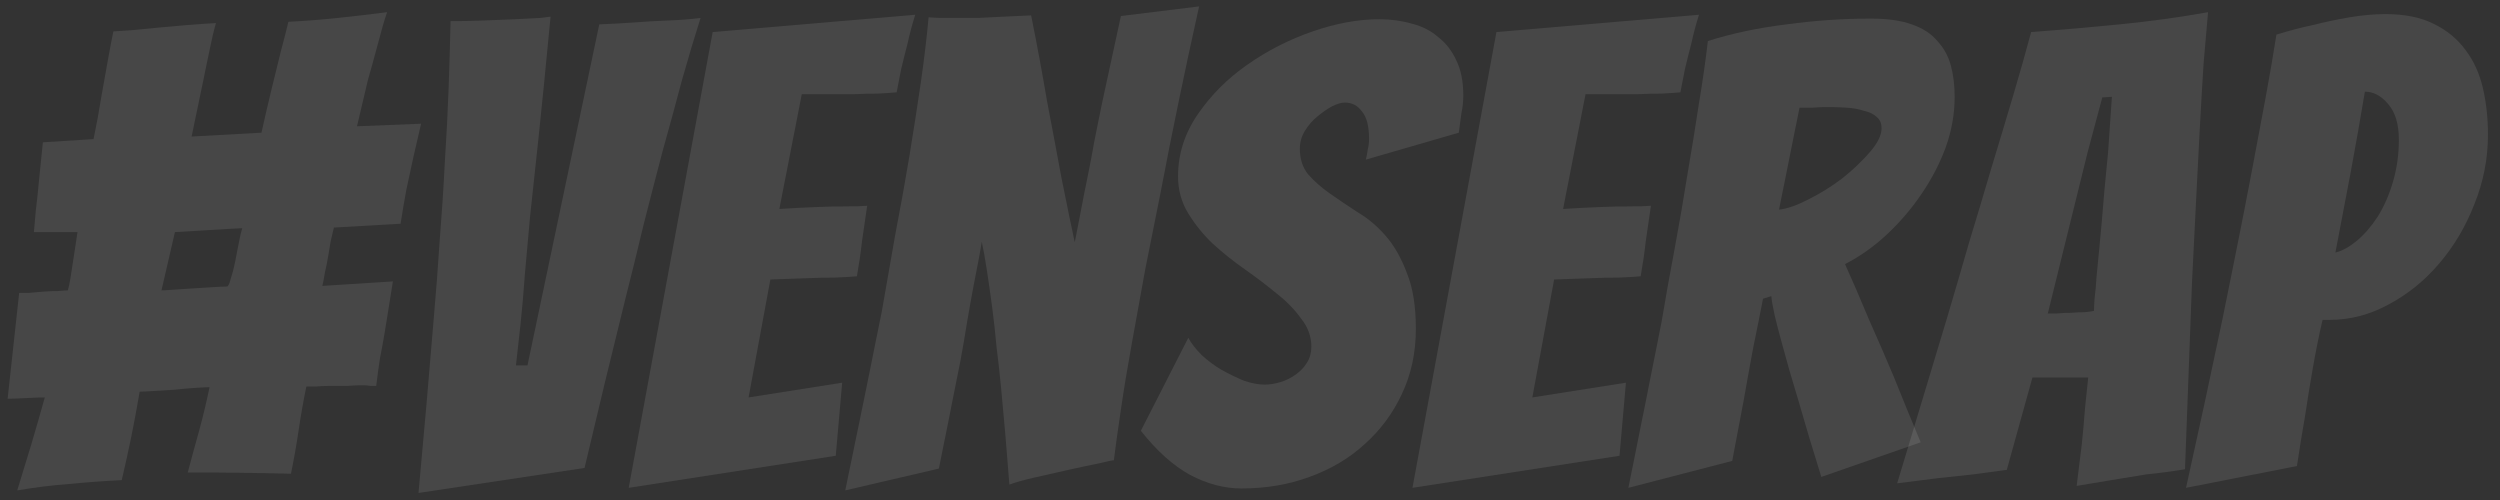
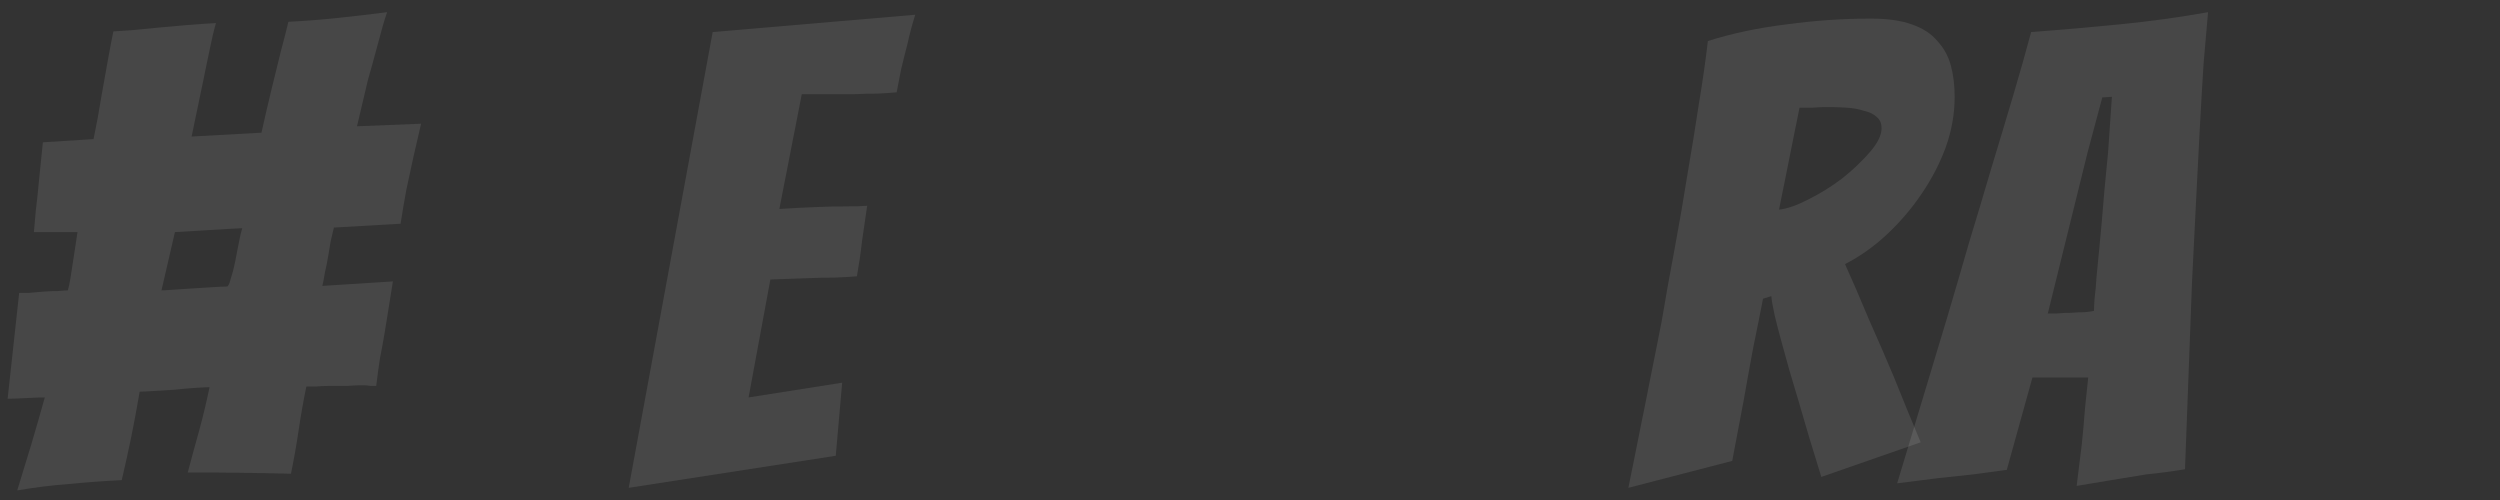
<svg xmlns="http://www.w3.org/2000/svg" width="195" height="39" viewBox="0 0 195 39" fill="none">
  <rect x="0" y="0" width="195" height="39" fill="#333333" stroke="none" />
-   <path opacity="0.1" d="M170.511 38.05C171.511 33.55 172.461 29.15 173.361 24.85C173.727 23.05 174.111 21.15 174.511 19.15C174.911 17.15 175.294 15.183 175.661 13.25C176.027 11.317 176.377 9.45 176.711 7.65C177.044 5.85 177.327 4.2 177.561 2.7C178.527 2.4 179.477 2.15 180.411 1.95C181.344 1.717 182.294 1.517 183.261 1.35C184.261 1.183 185.194 1.1 186.061 1.1C187.561 1.1 188.811 1.35 189.811 1.85C190.844 2.35 191.677 3.033 192.311 3.9C192.944 4.733 193.394 5.717 193.661 6.85C193.927 7.983 194.061 9.2 194.061 10.5C194.061 12.367 193.711 14.167 193.011 15.9C192.344 17.633 191.427 19.183 190.261 20.55C189.127 21.883 187.811 22.95 186.311 23.75C184.844 24.55 183.311 24.95 181.711 24.95H181.161C180.894 26.083 180.644 27.317 180.411 28.65C180.177 29.983 179.977 31.217 179.811 32.35C179.577 33.683 179.361 35.017 179.161 36.35L170.511 38.05ZM184.461 7.15C184.094 9.35 183.727 11.433 183.361 13.4C182.994 15.367 182.594 17.467 182.161 19.7C182.694 19.567 183.244 19.267 183.811 18.8C184.411 18.3 184.961 17.667 185.461 16.9C185.961 16.1 186.361 15.183 186.661 14.15C186.961 13.117 187.111 12.033 187.111 10.9C187.111 9.667 186.827 8.733 186.261 8.1C185.727 7.467 185.127 7.15 184.461 7.15Z" fill="#FBFBFB" />
  <path opacity="0.1" d="M167.429 37C166.596 37.133 165.679 37.283 164.679 37.45C163.679 37.617 162.779 37.767 161.979 37.9C162.113 36.8 162.246 35.717 162.38 34.65C162.48 33.717 162.563 32.783 162.63 31.85C162.73 30.917 162.813 30.117 162.88 29.45H158.529L156.529 36.65C155.796 36.75 154.929 36.867 153.929 37C152.929 37.1 151.996 37.2 151.13 37.3C150.063 37.434 149.013 37.567 147.979 37.7C149.313 33.267 150.629 28.9 151.929 24.6C152.463 22.8 153.013 20.917 153.579 18.95C154.179 16.983 154.763 15.034 155.329 13.1C155.929 11.133 156.496 9.25 157.029 7.45C157.563 5.65 158.029 4 158.429 2.5C160.696 2.334 162.996 2.134 165.329 1.9C167.696 1.667 169.996 1.35 172.229 0.95C172.129 2.017 172.013 3.35 171.88 4.95C171.78 6.517 171.679 8.234 171.579 10.1C171.479 11.967 171.379 13.917 171.279 15.95C171.179 17.983 171.079 19.983 170.979 21.95C170.813 26.55 170.63 31.433 170.43 36.6C169.43 36.767 168.429 36.9 167.429 37ZM159.729 24.45C159.863 24.45 160.096 24.45 160.429 24.45C160.796 24.417 161.163 24.4 161.529 24.4C161.929 24.367 162.296 24.35 162.63 24.35C162.963 24.317 163.196 24.284 163.329 24.25C163.329 24.05 163.346 23.717 163.38 23.25C163.446 22.75 163.496 22.2 163.529 21.6C163.596 20.967 163.663 20.284 163.729 19.55C163.796 18.817 163.863 18.1 163.929 17.4C164.063 15.7 164.229 13.867 164.429 11.9L164.729 7.55L163.979 7.6L162.829 11.9L159.729 24.45Z" fill="#FBFBFB" />
  <path opacity="0.1" d="M127.013 38.05C127.913 33.617 128.779 29.284 129.613 25.05C129.913 23.25 130.246 21.384 130.613 19.45C130.979 17.483 131.313 15.55 131.613 13.65C131.946 11.717 132.246 9.867 132.513 8.1C132.813 6.3 133.046 4.667 133.213 3.2C135.113 2.6 137.163 2.167 139.363 1.9C141.563 1.6 143.746 1.45 145.913 1.45C147.213 1.45 148.279 1.6 149.113 1.9C149.979 2.2 150.646 2.634 151.113 3.2C151.613 3.734 151.963 4.367 152.163 5.1C152.363 5.834 152.463 6.65 152.463 7.55C152.463 8.884 152.229 10.2 151.763 11.5C151.296 12.767 150.663 13.983 149.863 15.15C149.096 16.284 148.196 17.334 147.163 18.3C146.163 19.233 145.079 20 143.913 20.6C144.513 21.933 145.146 23.4 145.813 25C146.513 26.567 147.163 28.067 147.763 29.5C148.429 31.167 149.113 32.834 149.813 34.5L142.063 37.2C141.396 35.067 140.796 33.067 140.263 31.2C140.029 30.433 139.796 29.65 139.563 28.85C139.329 28.017 139.113 27.233 138.913 26.5C138.713 25.767 138.546 25.117 138.413 24.55C138.279 23.95 138.196 23.467 138.163 23.1L137.513 23.3C137.313 24.367 137.063 25.617 136.763 27.05C136.496 28.483 136.246 29.867 136.013 31.2C135.713 32.767 135.413 34.35 135.113 35.95L127.013 38.05ZM138.763 16.35C139.396 16.284 140.163 16.017 141.063 15.55C141.996 15.084 142.879 14.534 143.713 13.9C144.546 13.233 145.263 12.55 145.863 11.85C146.463 11.15 146.763 10.534 146.763 10C146.763 9.634 146.646 9.35 146.413 9.15C146.179 8.917 145.846 8.75 145.413 8.65C145.013 8.517 144.563 8.434 144.063 8.4C143.563 8.367 143.046 8.35 142.513 8.35C142.146 8.35 141.763 8.367 141.363 8.4C140.996 8.4 140.663 8.4 140.363 8.4L138.763 16.35Z" fill="#FBFBFB" />
-   <path opacity="0.1" d="M110.172 38.05L116.722 2.5L132.522 1.15C132.289 1.883 132.089 2.633 131.922 3.4C131.755 4.033 131.589 4.7 131.422 5.4C131.289 6.067 131.172 6.667 131.072 7.2C130.739 7.233 130.255 7.267 129.622 7.3C129.022 7.3 128.372 7.317 127.672 7.35C126.972 7.35 126.255 7.35 125.522 7.35C124.822 7.35 124.205 7.35 123.672 7.35L121.922 16.3C122.955 16.233 123.922 16.183 124.822 16.15C125.555 16.117 126.305 16.1 127.072 16.1C127.839 16.1 128.405 16.083 128.772 16.05C128.639 16.983 128.505 17.9 128.372 18.8C128.272 19.7 128.139 20.617 127.972 21.55C127.639 21.583 127.089 21.617 126.322 21.65C125.589 21.65 124.839 21.667 124.072 21.7C123.205 21.733 122.255 21.767 121.222 21.8L119.522 31L126.822 29.85L126.322 35.55L110.172 38.05Z" fill="#FBFBFB" />
-   <path opacity="0.1" d="M110.437 25.65C110.437 27.517 110.071 29.217 109.337 30.75C108.637 32.25 107.671 33.55 106.437 34.65C105.237 35.75 103.804 36.6 102.137 37.2C100.504 37.8 98.737 38.1 96.837 38.1C95.504 38.1 94.171 37.75 92.837 37.05C91.504 36.317 90.221 35.167 88.987 33.6L92.687 26.35C92.921 26.783 93.271 27.233 93.737 27.7C94.204 28.133 94.721 28.517 95.287 28.85C95.887 29.183 96.471 29.467 97.037 29.7C97.637 29.9 98.171 30 98.637 30C99.037 30 99.454 29.933 99.887 29.8C100.321 29.667 100.721 29.467 101.087 29.2C101.454 28.933 101.737 28.633 101.937 28.3C102.171 27.933 102.287 27.517 102.287 27.05C102.287 26.25 102.021 25.517 101.487 24.85C100.987 24.15 100.354 23.5 99.587 22.9C98.821 22.267 97.987 21.633 97.087 21C96.187 20.367 95.354 19.7 94.587 19C93.854 18.3 93.221 17.517 92.687 16.65C92.154 15.783 91.887 14.817 91.887 13.75C91.887 12.017 92.404 10.4 93.437 8.9C94.471 7.4 95.754 6.117 97.287 5.05C98.854 3.95 100.554 3.083 102.387 2.45C104.221 1.817 105.954 1.5 107.587 1.5C108.487 1.5 109.337 1.617 110.137 1.85C110.937 2.05 111.621 2.4 112.187 2.9C112.787 3.367 113.254 3.967 113.587 4.7C113.954 5.433 114.137 6.35 114.137 7.45C114.137 7.917 114.087 8.383 113.987 8.85C113.921 9.317 113.854 9.817 113.787 10.35L106.537 12.45C106.604 12.183 106.654 11.917 106.687 11.65C106.754 11.383 106.787 11.117 106.787 10.85C106.787 9.85 106.604 9.133 106.237 8.7C105.904 8.233 105.454 8 104.887 8C104.621 8 104.287 8.1 103.887 8.3C103.521 8.5 103.137 8.767 102.737 9.1C102.371 9.4 102.054 9.767 101.787 10.2C101.521 10.633 101.387 11.1 101.387 11.6C101.387 12.4 101.604 13.067 102.037 13.6C102.504 14.133 103.071 14.633 103.737 15.1C104.404 15.567 105.121 16.05 105.887 16.55C106.687 17.017 107.421 17.633 108.087 18.4C108.754 19.167 109.304 20.133 109.737 21.3C110.204 22.433 110.437 23.883 110.437 25.65Z" fill="#FBFBFB" />
-   <path opacity="0.1" d="M65.93 38.25C66.93 33.45 67.88 28.8 68.78 24.3C69.113 22.367 69.463 20.367 69.83 18.3C70.23 16.233 70.596 14.2 70.93 12.2C71.263 10.167 71.563 8.233 71.83 6.4C72.096 4.533 72.296 2.85 72.43 1.35C72.863 1.383 73.23 1.4 73.53 1.4C73.83 1.4 74.18 1.4 74.58 1.4C75.046 1.4 75.613 1.4 76.28 1.4C76.946 1.367 77.613 1.333 78.28 1.3C78.946 1.267 79.663 1.233 80.43 1.2C80.896 3.533 81.313 5.783 81.68 7.95C82.046 9.85 82.413 11.8 82.78 13.8C83.18 15.8 83.53 17.5 83.83 18.9C83.963 18.233 84.113 17.467 84.28 16.6C84.446 15.7 84.63 14.767 84.83 13.8C85.03 12.833 85.213 11.867 85.38 10.9C85.58 9.9 85.78 8.917 85.98 7.95C86.446 5.783 86.93 3.55 87.43 1.25L93.53 0.5C92.396 5.6 91.396 10.433 90.53 15C90.13 16.967 89.73 18.967 89.33 21C88.963 23 88.613 24.933 88.28 26.8C87.946 28.633 87.663 30.35 87.43 31.95C87.196 33.517 87.013 34.833 86.88 35.9C86.78 35.9 86.38 35.983 85.68 36.15C85.013 36.283 84.23 36.45 83.33 36.65C82.463 36.85 81.58 37.05 80.68 37.25C79.813 37.45 79.163 37.633 78.73 37.8C78.53 35.133 78.313 32.6 78.08 30.2C77.98 29.167 77.863 28.117 77.73 27.05C77.63 25.95 77.513 24.9 77.38 23.9C77.246 22.9 77.113 21.967 76.98 21.1C76.846 20.233 76.713 19.483 76.58 18.85C76.48 19.483 76.346 20.217 76.18 21.05C76.013 21.883 75.846 22.767 75.68 23.7C75.513 24.633 75.346 25.617 75.18 26.65C75.013 27.65 74.83 28.617 74.63 29.55C74.196 31.783 73.73 34.117 73.23 36.55L65.93 38.25Z" fill="#FBFBFB" />
  <path opacity="0.1" d="M49.039 38.05L55.589 2.5L71.389 1.15C71.156 1.883 70.956 2.633 70.789 3.4C70.622 4.033 70.456 4.7 70.289 5.4C70.156 6.067 70.039 6.667 69.939 7.2C69.606 7.233 69.122 7.267 68.489 7.3C67.889 7.3 67.239 7.317 66.539 7.35C65.839 7.35 65.122 7.35 64.389 7.35C63.689 7.35 63.072 7.35 62.539 7.35L60.789 16.3C61.822 16.233 62.789 16.183 63.689 16.15C64.422 16.117 65.172 16.1 65.939 16.1C66.706 16.1 67.272 16.083 67.639 16.05C67.506 16.983 67.372 17.9 67.239 18.8C67.139 19.7 67.006 20.617 66.839 21.55C66.506 21.583 65.956 21.617 65.189 21.65C64.456 21.65 63.706 21.667 62.939 21.7C62.072 21.733 61.122 21.767 60.089 21.8L58.389 31L65.689 29.85L65.189 35.55L49.039 38.05Z" fill="#FBFBFB" />
-   <path opacity="0.1" d="M32.644 38.45C33.077 33.783 33.477 29.2 33.844 24.7C34.01 22.833 34.16 20.866 34.294 18.8C34.46 16.733 34.594 14.7 34.694 12.7C34.827 10.666 34.927 8.716 34.994 6.85C35.06 4.95 35.11 3.216 35.144 1.65C35.944 1.65 36.794 1.633 37.694 1.6C38.627 1.566 39.46 1.533 40.194 1.5C40.96 1.466 41.61 1.433 42.144 1.4C42.677 1.333 42.944 1.3 42.944 1.3C42.577 5.166 42.26 8.35 41.994 10.85C41.727 13.316 41.51 15.333 41.344 16.9C41.21 18.433 41.077 19.916 40.944 21.35C40.844 22.783 40.727 24.116 40.594 25.35C40.46 26.583 40.344 27.633 40.244 28.5H41.144L46.744 1.9C47.644 1.866 48.56 1.816 49.494 1.75C50.327 1.683 51.194 1.633 52.094 1.6C53.027 1.566 53.877 1.5 54.644 1.4C54.177 2.866 53.694 4.483 53.194 6.25C52.727 8.016 52.227 9.85 51.694 11.75C51.194 13.65 50.694 15.583 50.194 17.55C49.727 19.517 49.26 21.416 48.794 23.25C47.727 27.55 46.66 31.966 45.594 36.5L32.644 38.45Z" fill="#FBFBFB" />
  <path opacity="0.1" d="M9.495 37.45C8.128 37.517 6.761 37.617 5.395 37.75C4.061 37.85 2.711 38.017 1.345 38.25C1.711 37.05 2.078 35.85 2.445 34.65C2.811 33.417 3.161 32.2 3.495 31C3.128 31 2.645 31.017 2.045 31.05C1.445 31.084 0.961 31.1 0.595 31.1L1.495 22.85C1.595 22.85 1.828 22.85 2.195 22.85C2.561 22.817 2.945 22.784 3.345 22.75C3.778 22.717 4.178 22.7 4.545 22.7C4.911 22.667 5.161 22.65 5.295 22.65C5.361 22.417 5.428 22.1 5.495 21.7C5.561 21.267 5.628 20.834 5.695 20.4C5.761 19.967 5.828 19.534 5.895 19.1C5.961 18.667 6.011 18.334 6.045 18.1H2.645C2.678 17.733 2.728 17.167 2.795 16.4C2.895 15.6 2.978 14.817 3.045 14.05C3.145 13.117 3.245 12.133 3.345 11.1L7.295 10.85C7.528 9.75 7.728 8.667 7.895 7.6C8.061 6.667 8.228 5.734 8.395 4.8C8.561 3.867 8.711 3.084 8.845 2.45C9.245 2.417 9.745 2.384 10.345 2.35C10.978 2.284 11.661 2.217 12.395 2.15C13.128 2.084 13.878 2.017 14.645 1.95C15.445 1.884 16.178 1.834 16.845 1.8C16.678 2.367 16.495 3.15 16.295 4.15C16.095 5.117 15.895 6.084 15.695 7.05C15.461 8.184 15.211 9.384 14.945 10.65L20.395 10.35C20.661 9.15 20.928 8 21.195 6.9C21.428 5.967 21.661 5.017 21.895 4.05C22.161 3.05 22.361 2.267 22.495 1.7C23.795 1.634 25.078 1.534 26.345 1.4C27.611 1.267 28.895 1.117 30.195 0.95C29.995 1.517 29.761 2.317 29.495 3.35C29.228 4.35 28.961 5.317 28.695 6.25C28.428 7.384 28.145 8.584 27.845 9.85L32.845 9.65C32.645 10.517 32.445 11.383 32.245 12.25C32.078 13.017 31.895 13.867 31.695 14.8C31.528 15.7 31.378 16.584 31.245 17.45L26.045 17.75C25.978 18.05 25.895 18.4 25.795 18.8C25.728 19.167 25.661 19.567 25.595 20C25.528 20.4 25.445 20.817 25.345 21.25C25.278 21.65 25.211 22 25.145 22.3L30.645 21.95C30.511 22.75 30.395 23.483 30.295 24.15C30.195 24.784 30.095 25.4 29.995 26C29.895 26.6 29.778 27.233 29.645 27.9C29.545 28.534 29.445 29.267 29.345 30.1C29.245 30.1 29.095 30.1 28.895 30.1C28.728 30.067 28.528 30.05 28.295 30.05C27.928 30.05 27.528 30.067 27.095 30.1C26.661 30.1 26.228 30.1 25.795 30.1C25.361 30.1 24.961 30.117 24.595 30.15C24.261 30.15 24.028 30.15 23.895 30.15C23.661 31.284 23.461 32.417 23.295 33.55C23.128 34.684 22.928 35.817 22.695 36.95C19.961 36.883 17.278 36.85 14.645 36.85C14.945 35.717 15.245 34.617 15.545 33.55C15.845 32.45 16.111 31.334 16.345 30.2C16.178 30.2 15.828 30.217 15.295 30.25C14.761 30.284 14.195 30.334 13.595 30.4C13.028 30.433 12.478 30.467 11.945 30.5C11.445 30.534 11.095 30.55 10.895 30.55C10.695 31.717 10.478 32.883 10.245 34.05C10.011 35.184 9.761 36.317 9.495 37.45ZM12.595 22.65C12.728 22.65 13.028 22.634 13.495 22.6C13.961 22.567 14.461 22.534 14.995 22.5C15.561 22.467 16.095 22.433 16.595 22.4C17.095 22.367 17.461 22.35 17.695 22.35C17.795 22.35 17.895 22.15 17.995 21.75C18.128 21.35 18.245 20.9 18.345 20.4C18.445 19.867 18.545 19.35 18.645 18.85C18.745 18.35 18.828 18 18.895 17.8C18.761 17.8 18.428 17.817 17.895 17.85C17.395 17.884 16.845 17.917 16.245 17.95C15.678 17.983 15.128 18.017 14.595 18.05C14.095 18.084 13.778 18.1 13.645 18.1L12.595 22.65Z" fill="#FBFBFB" />
</svg>